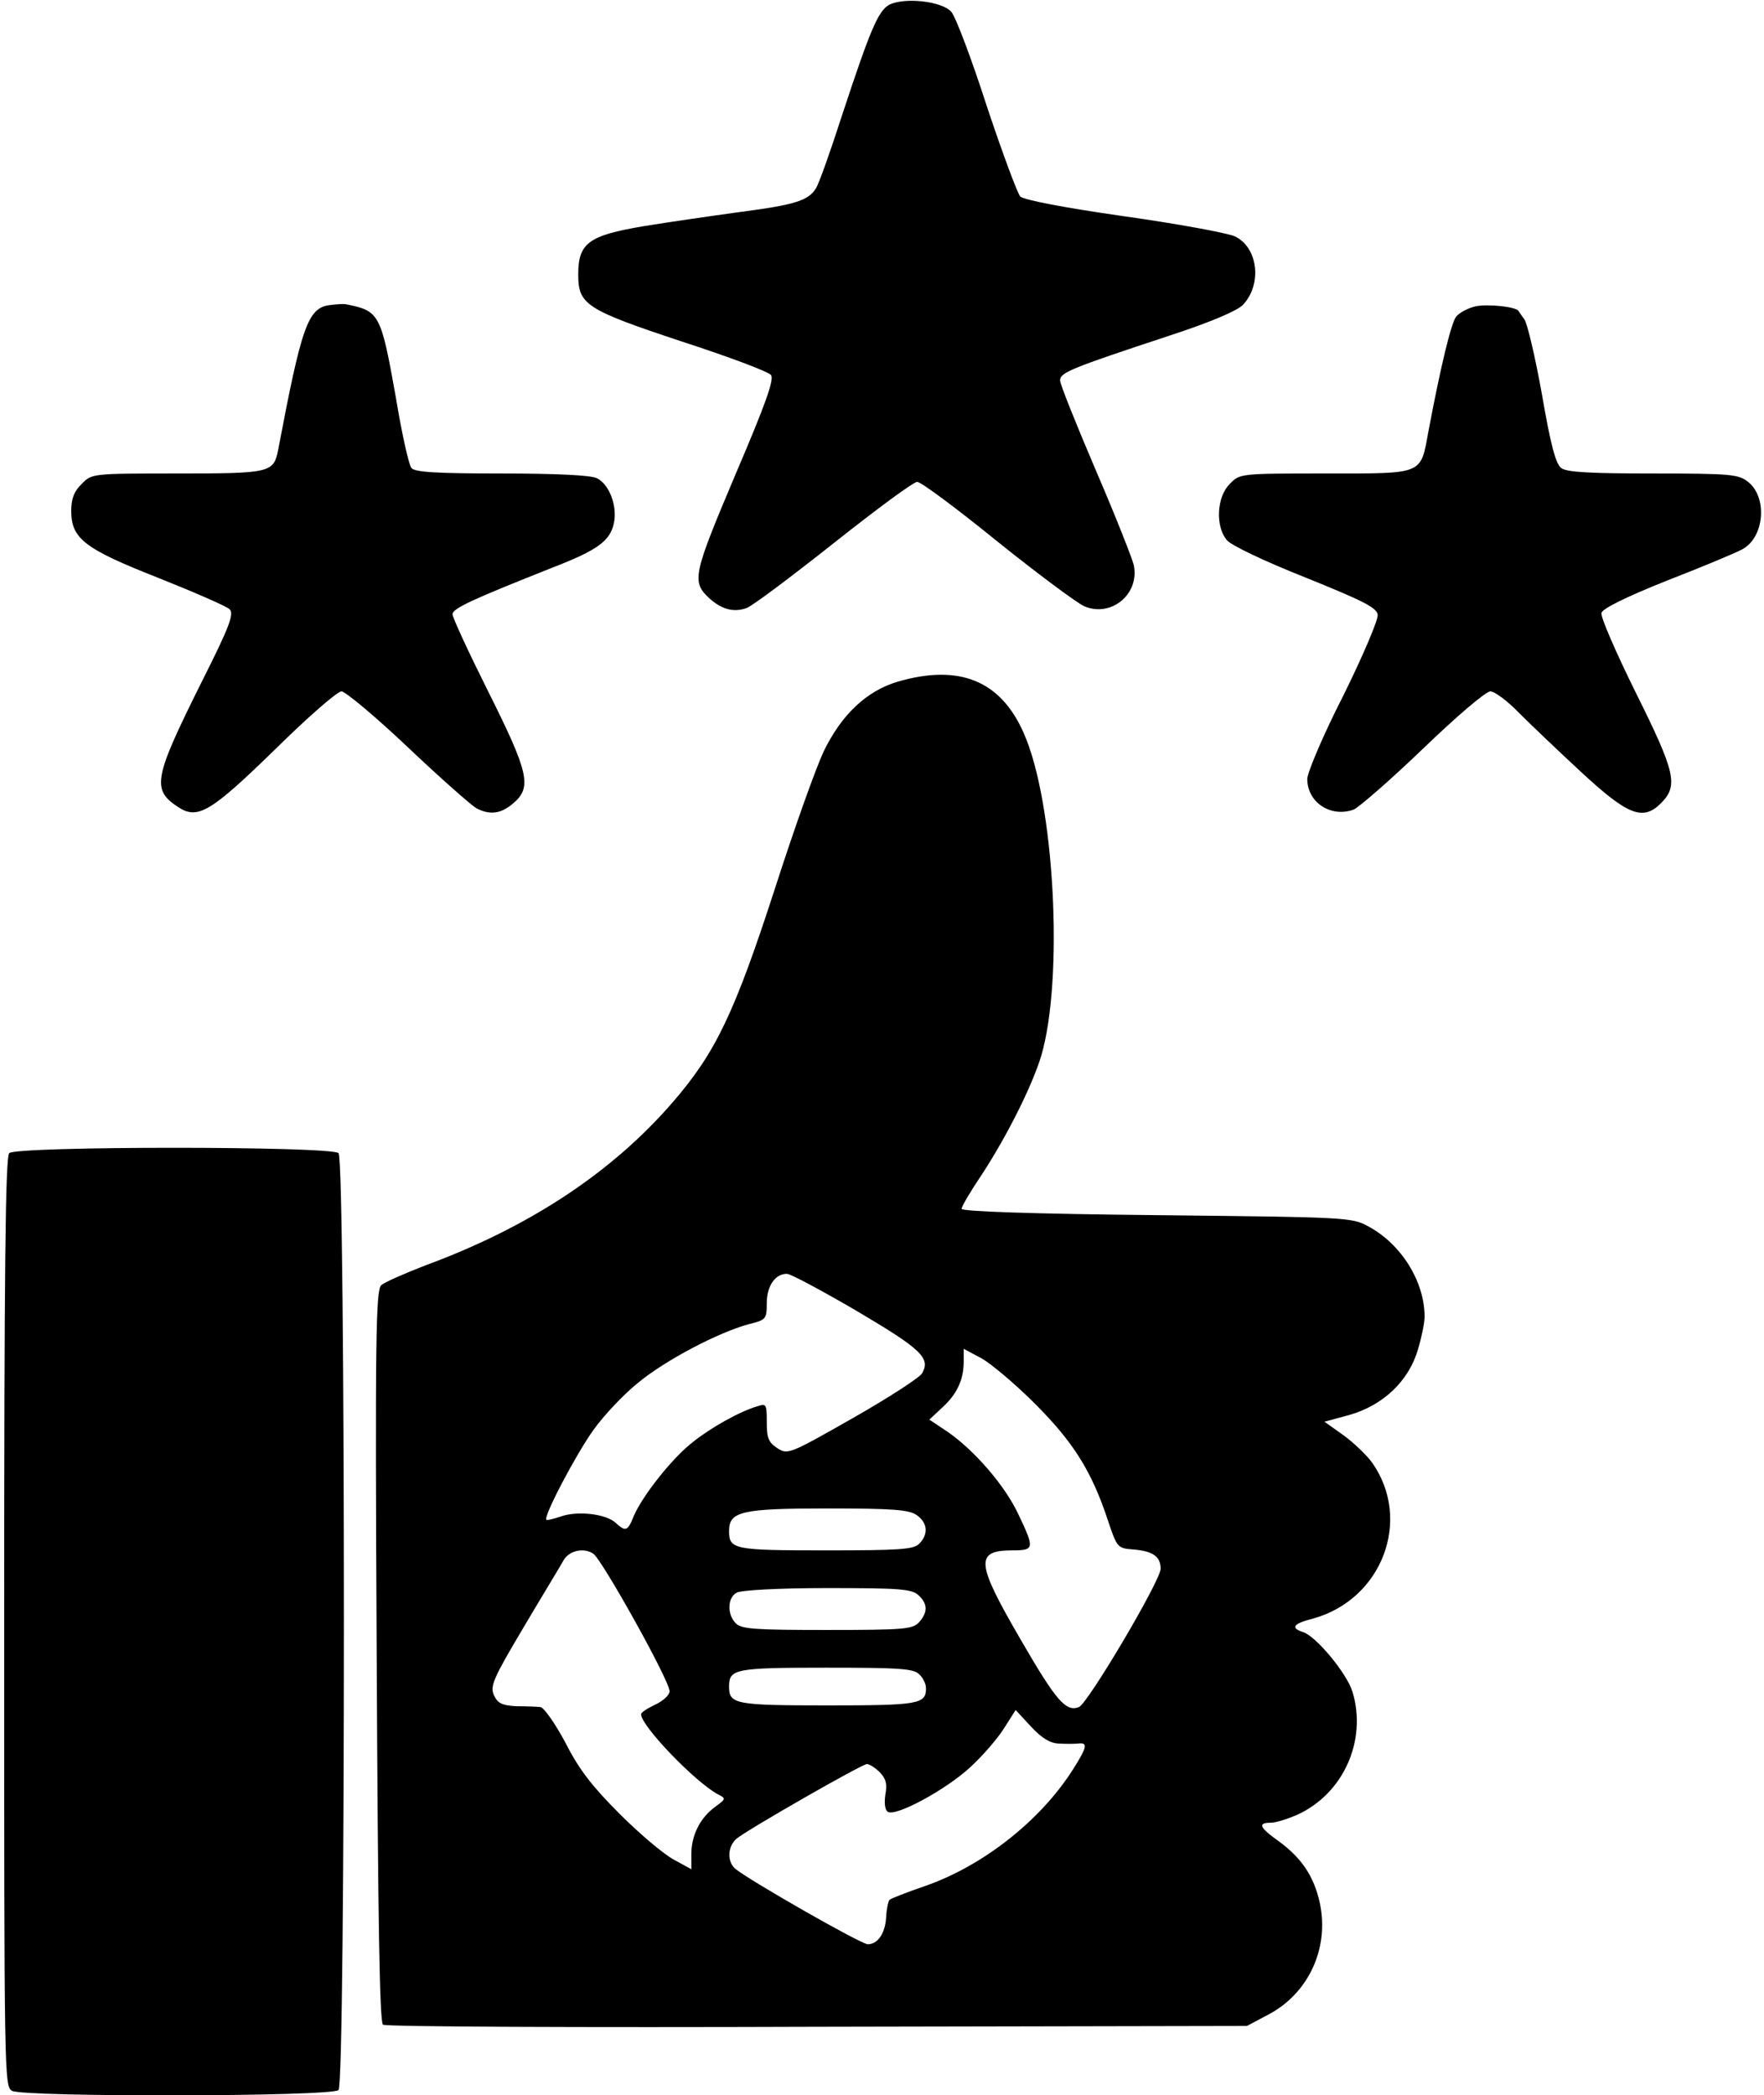
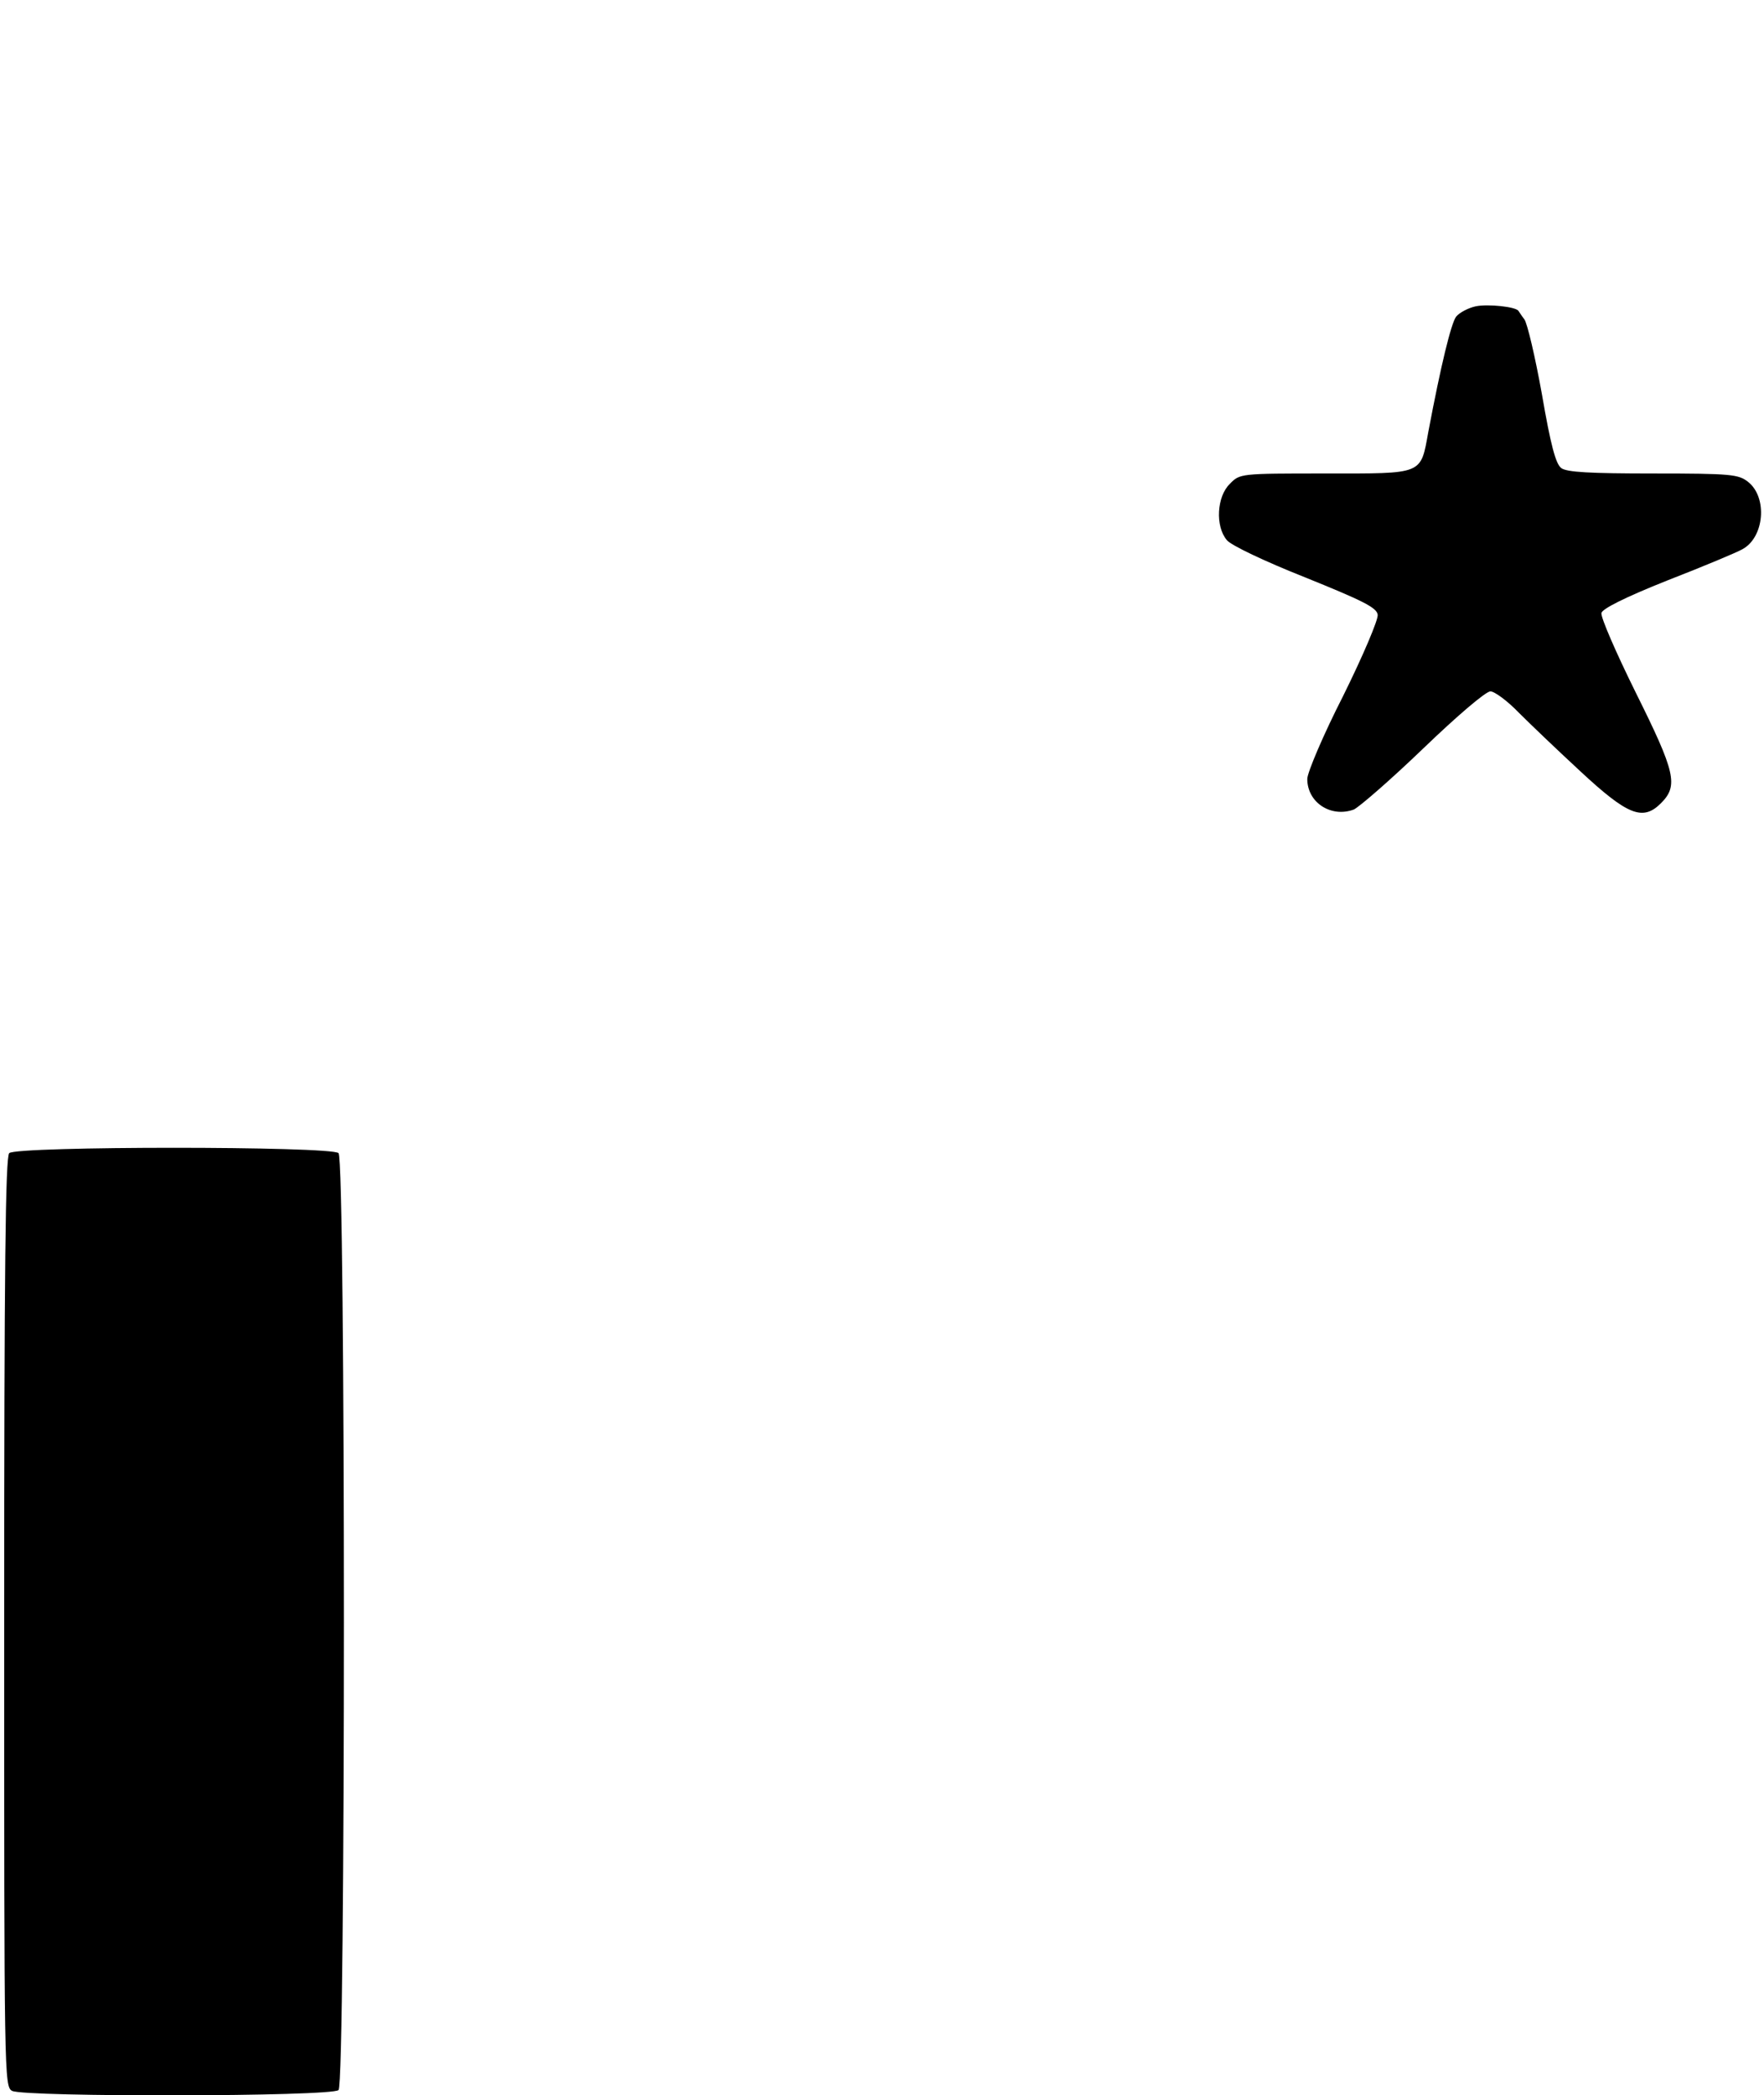
<svg xmlns="http://www.w3.org/2000/svg" version="1.0" width="421pt" height="500pt" viewBox="0 0 421 500" preserveAspectRatio="xMidYMid meet">
  <g transform="translate(0,500) scale(0.1,-0.1)" fill="#000000" stroke="none">
-     <path d="M2123 4989 c-27 -14 -46 -60 -113 -263 -28 -87 -56 -166 -63 -176 -18 -29 -51 -39 -181 -56 -66 -9 -170 -24 -231 -34 -130 -22 -155 -40 -155 -115 0 -72 18 -84 247 -160 111 -36 207 -72 213 -80 8 -10 -11 -65 -85 -238 -101 -239 -105 -255 -62 -295 30 -27 59 -34 89 -23 14 5 107 75 208 155 101 80 190 146 199 146 9 0 95 -64 191 -142 96 -77 190 -147 208 -155 64 -27 132 29 118 98 -3 14 -43 116 -90 225 -47 110 -86 207 -86 216 0 19 25 29 261 107 101 33 163 60 176 74 46 50 35 137 -20 163 -18 8 -137 30 -265 48 -147 21 -238 39 -247 47 -7 8 -43 105 -80 216 -36 112 -74 212 -84 224 -21 26 -111 36 -148 18z" />
-     <path d="M788 4272 c-53 -6 -68 -49 -124 -345 -11 -55 -17 -57 -240 -57 -204 0 -205 0 -229 -25 -18 -17 -25 -35 -25 -64 0 -67 32 -91 210 -161 85 -34 161 -67 168 -74 11 -11 0 -41 -66 -172 -115 -231 -121 -258 -57 -300 47 -31 78 -12 231 137 78 77 149 139 159 139 9 0 81 -60 159 -134 77 -73 151 -138 163 -145 33 -17 59 -13 88 12 45 38 37 73 -59 265 -47 94 -86 178 -86 186 0 14 46 35 240 112 106 41 136 63 145 105 9 41 -11 94 -41 108 -16 7 -97 11 -228 11 -151 0 -206 3 -214 13 -6 6 -23 82 -37 167 -36 202 -39 208 -120 224 -5 1 -22 0 -37 -2z" />
+     <path d="M788 4272 z" />
    <path d="M3522 4269 c-18 -4 -39 -15 -47 -25 -12 -17 -36 -115 -66 -274 -19 -104 -10 -100 -246 -100 -203 0 -204 0 -228 -25 -31 -30 -35 -101 -7 -134 9 -12 91 -51 187 -89 136 -55 171 -72 173 -89 2 -11 -35 -98 -82 -193 -48 -94 -86 -184 -86 -199 0 -56 56 -93 111 -73 13 6 88 71 166 146 80 77 149 136 160 136 10 0 41 -23 68 -51 28 -28 94 -91 147 -140 113 -105 149 -119 192 -76 42 42 35 73 -60 264 -47 95 -84 180 -82 190 2 10 55 37 158 78 85 33 166 67 178 74 53 28 61 124 14 161 -23 18 -40 20 -226 20 -151 0 -207 3 -220 13 -13 10 -25 54 -46 176 -16 89 -35 170 -42 179 -7 9 -13 19 -14 20 -6 10 -73 17 -102 11z" />
-     <path d="M2142 3373 c-74 -22 -134 -79 -176 -166 -19 -40 -71 -186 -116 -326 -97 -299 -142 -393 -244 -511 -146 -169 -344 -299 -591 -390 -49 -19 -97 -40 -105 -47 -13 -12 -15 -120 -11 -886 3 -629 7 -874 15 -879 6 -5 472 -7 1036 -5 l1026 2 49 26 c97 50 148 158 125 267 -14 64 -43 107 -97 147 -48 34 -52 45 -20 45 12 0 40 9 63 19 110 50 167 177 132 293 -13 44 -87 133 -118 143 -31 10 -24 20 23 32 165 45 238 235 142 372 -13 18 -44 48 -69 66 l-45 32 59 16 c81 23 142 81 164 156 9 30 16 65 16 78 0 85 -56 174 -134 216 -40 22 -50 22 -506 27 -300 3 -465 9 -465 15 0 6 22 43 49 83 60 92 119 210 141 282 54 184 32 606 -42 771 -55 125 -154 165 -301 122z m-95 -1503 c152 -90 174 -111 154 -147 -5 -10 -79 -58 -165 -107 -153 -87 -156 -88 -181 -72 -21 14 -25 24 -25 62 0 42 -1 45 -22 38 -42 -12 -113 -52 -155 -86 -49 -38 -119 -127 -140 -175 -15 -38 -20 -39 -44 -17 -23 21 -90 29 -130 15 -18 -6 -34 -10 -35 -8 -8 7 70 155 112 214 25 35 73 86 107 113 65 54 193 121 265 140 40 10 42 12 42 50 0 41 20 70 48 70 9 0 85 -41 169 -90z m423 -220 c91 -91 135 -160 174 -278 22 -66 23 -67 62 -70 46 -4 64 -17 64 -46 0 -28 -174 -322 -195 -330 -31 -12 -54 14 -139 161 -107 184 -110 213 -19 213 52 0 52 5 14 85 -32 69 -104 152 -168 197 l-45 30 31 29 c35 32 51 66 51 110 l0 30 43 -23 c23 -13 80 -61 127 -108z m-282 -266 c26 -18 28 -46 6 -68 -13 -14 -48 -16 -223 -16 -219 0 -231 2 -231 46 0 47 29 54 235 54 156 0 195 -3 213 -16z m-772 -92 c21 -14 186 -310 182 -329 -1 -10 -18 -24 -36 -32 -17 -8 -32 -18 -32 -22 0 -28 128 -161 183 -191 20 -10 20 -11 -6 -30 -36 -26 -57 -68 -57 -113 l0 -36 -42 23 c-24 13 -81 61 -128 108 -65 65 -97 105 -130 170 -25 47 -52 85 -60 86 -8 1 -34 2 -58 2 -34 2 -44 7 -53 26 -10 22 -2 40 71 163 45 76 89 148 96 161 14 22 48 29 70 14z m776 -99 c22 -20 23 -41 1 -65 -15 -16 -35 -18 -219 -18 -171 0 -205 2 -218 16 -21 21 -20 61 2 73 10 6 100 11 216 11 172 0 202 -2 218 -17z m2 -189 c9 -8 16 -23 16 -33 0 -38 -17 -41 -235 -41 -221 0 -235 3 -235 45 0 42 14 45 231 45 175 0 210 -2 223 -16z m332 -165 c16 -1 37 -1 47 0 24 3 22 -8 -13 -63 -77 -121 -214 -229 -352 -277 -44 -15 -82 -30 -85 -33 -3 -3 -7 -21 -8 -40 -2 -40 -20 -66 -44 -66 -16 0 -282 152 -316 180 -20 17 -19 53 3 72 25 21 299 178 311 178 6 0 20 -9 30 -19 15 -15 19 -28 14 -54 -3 -20 -1 -37 6 -41 19 -12 137 52 195 105 30 27 67 70 82 94 l28 44 37 -40 c25 -27 45 -39 65 -40z" />
    <path d="M22 2248 c-9 -9 -12 -271 -12 -1120 0 -1085 0 -1108 19 -1118 30 -15 763 -14 779 2 17 17 17 2219 0 2236 -17 17 -769 17 -786 0z" />
  </g>
</svg>